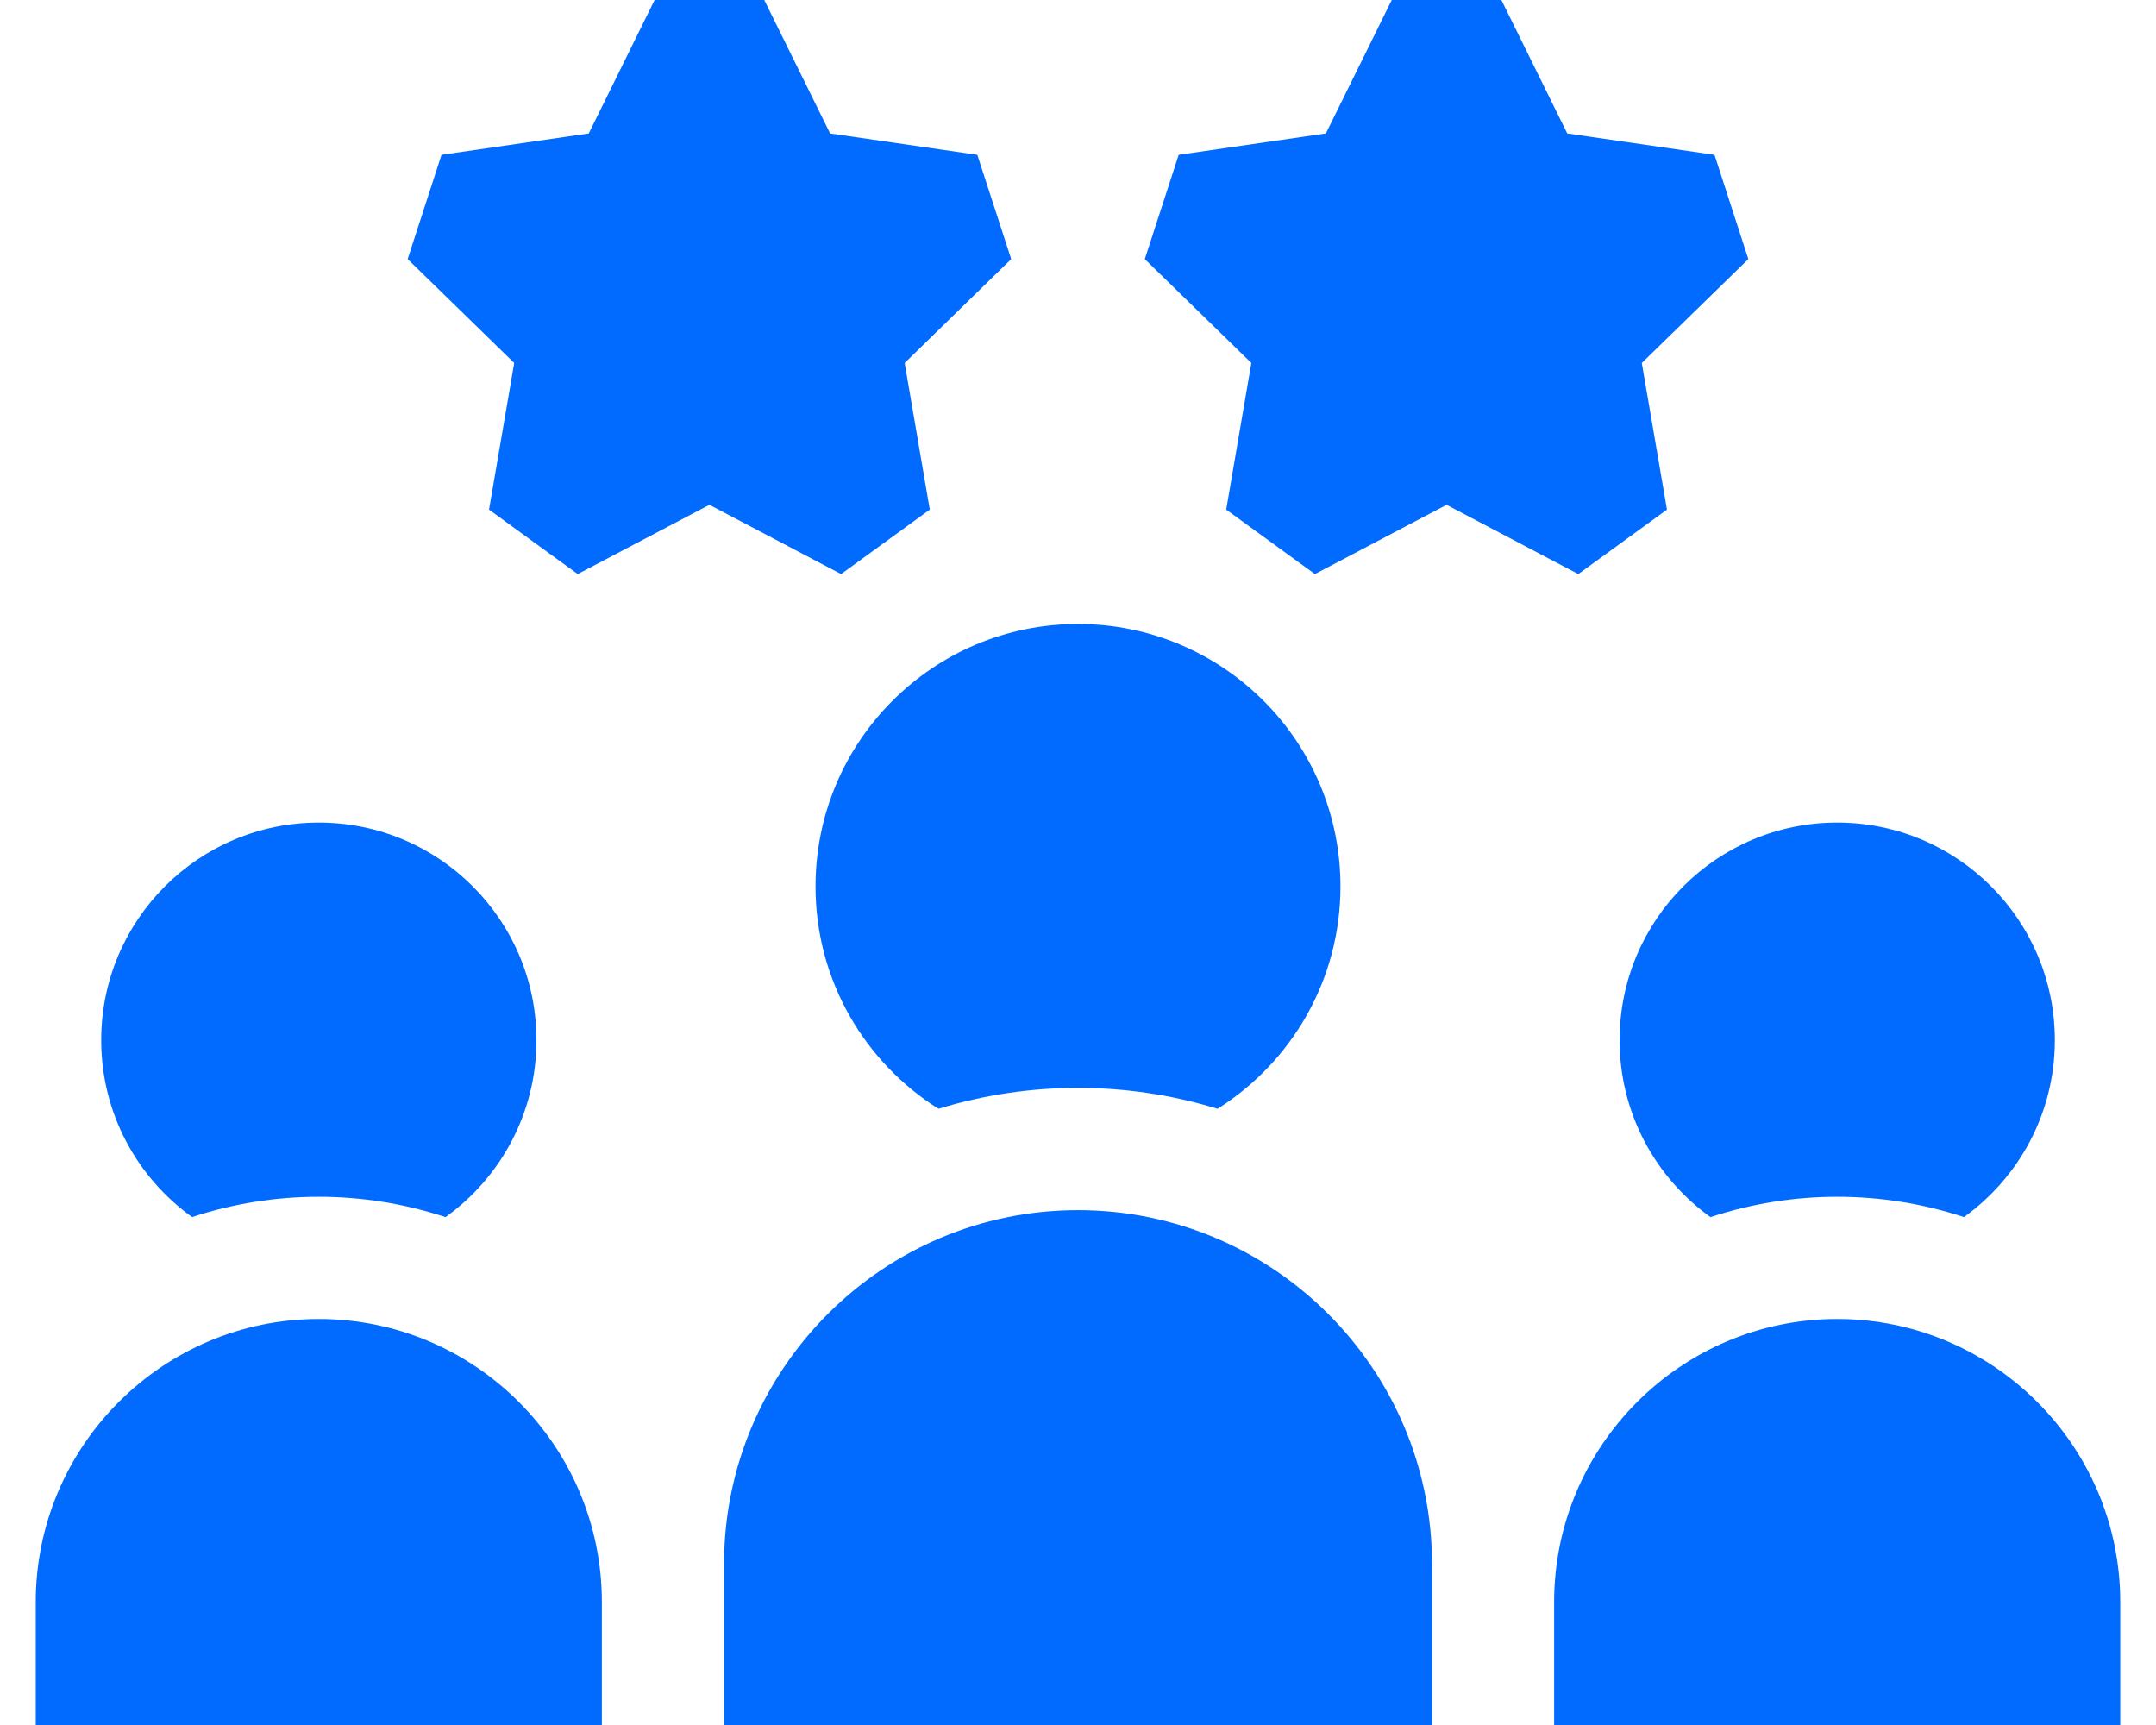
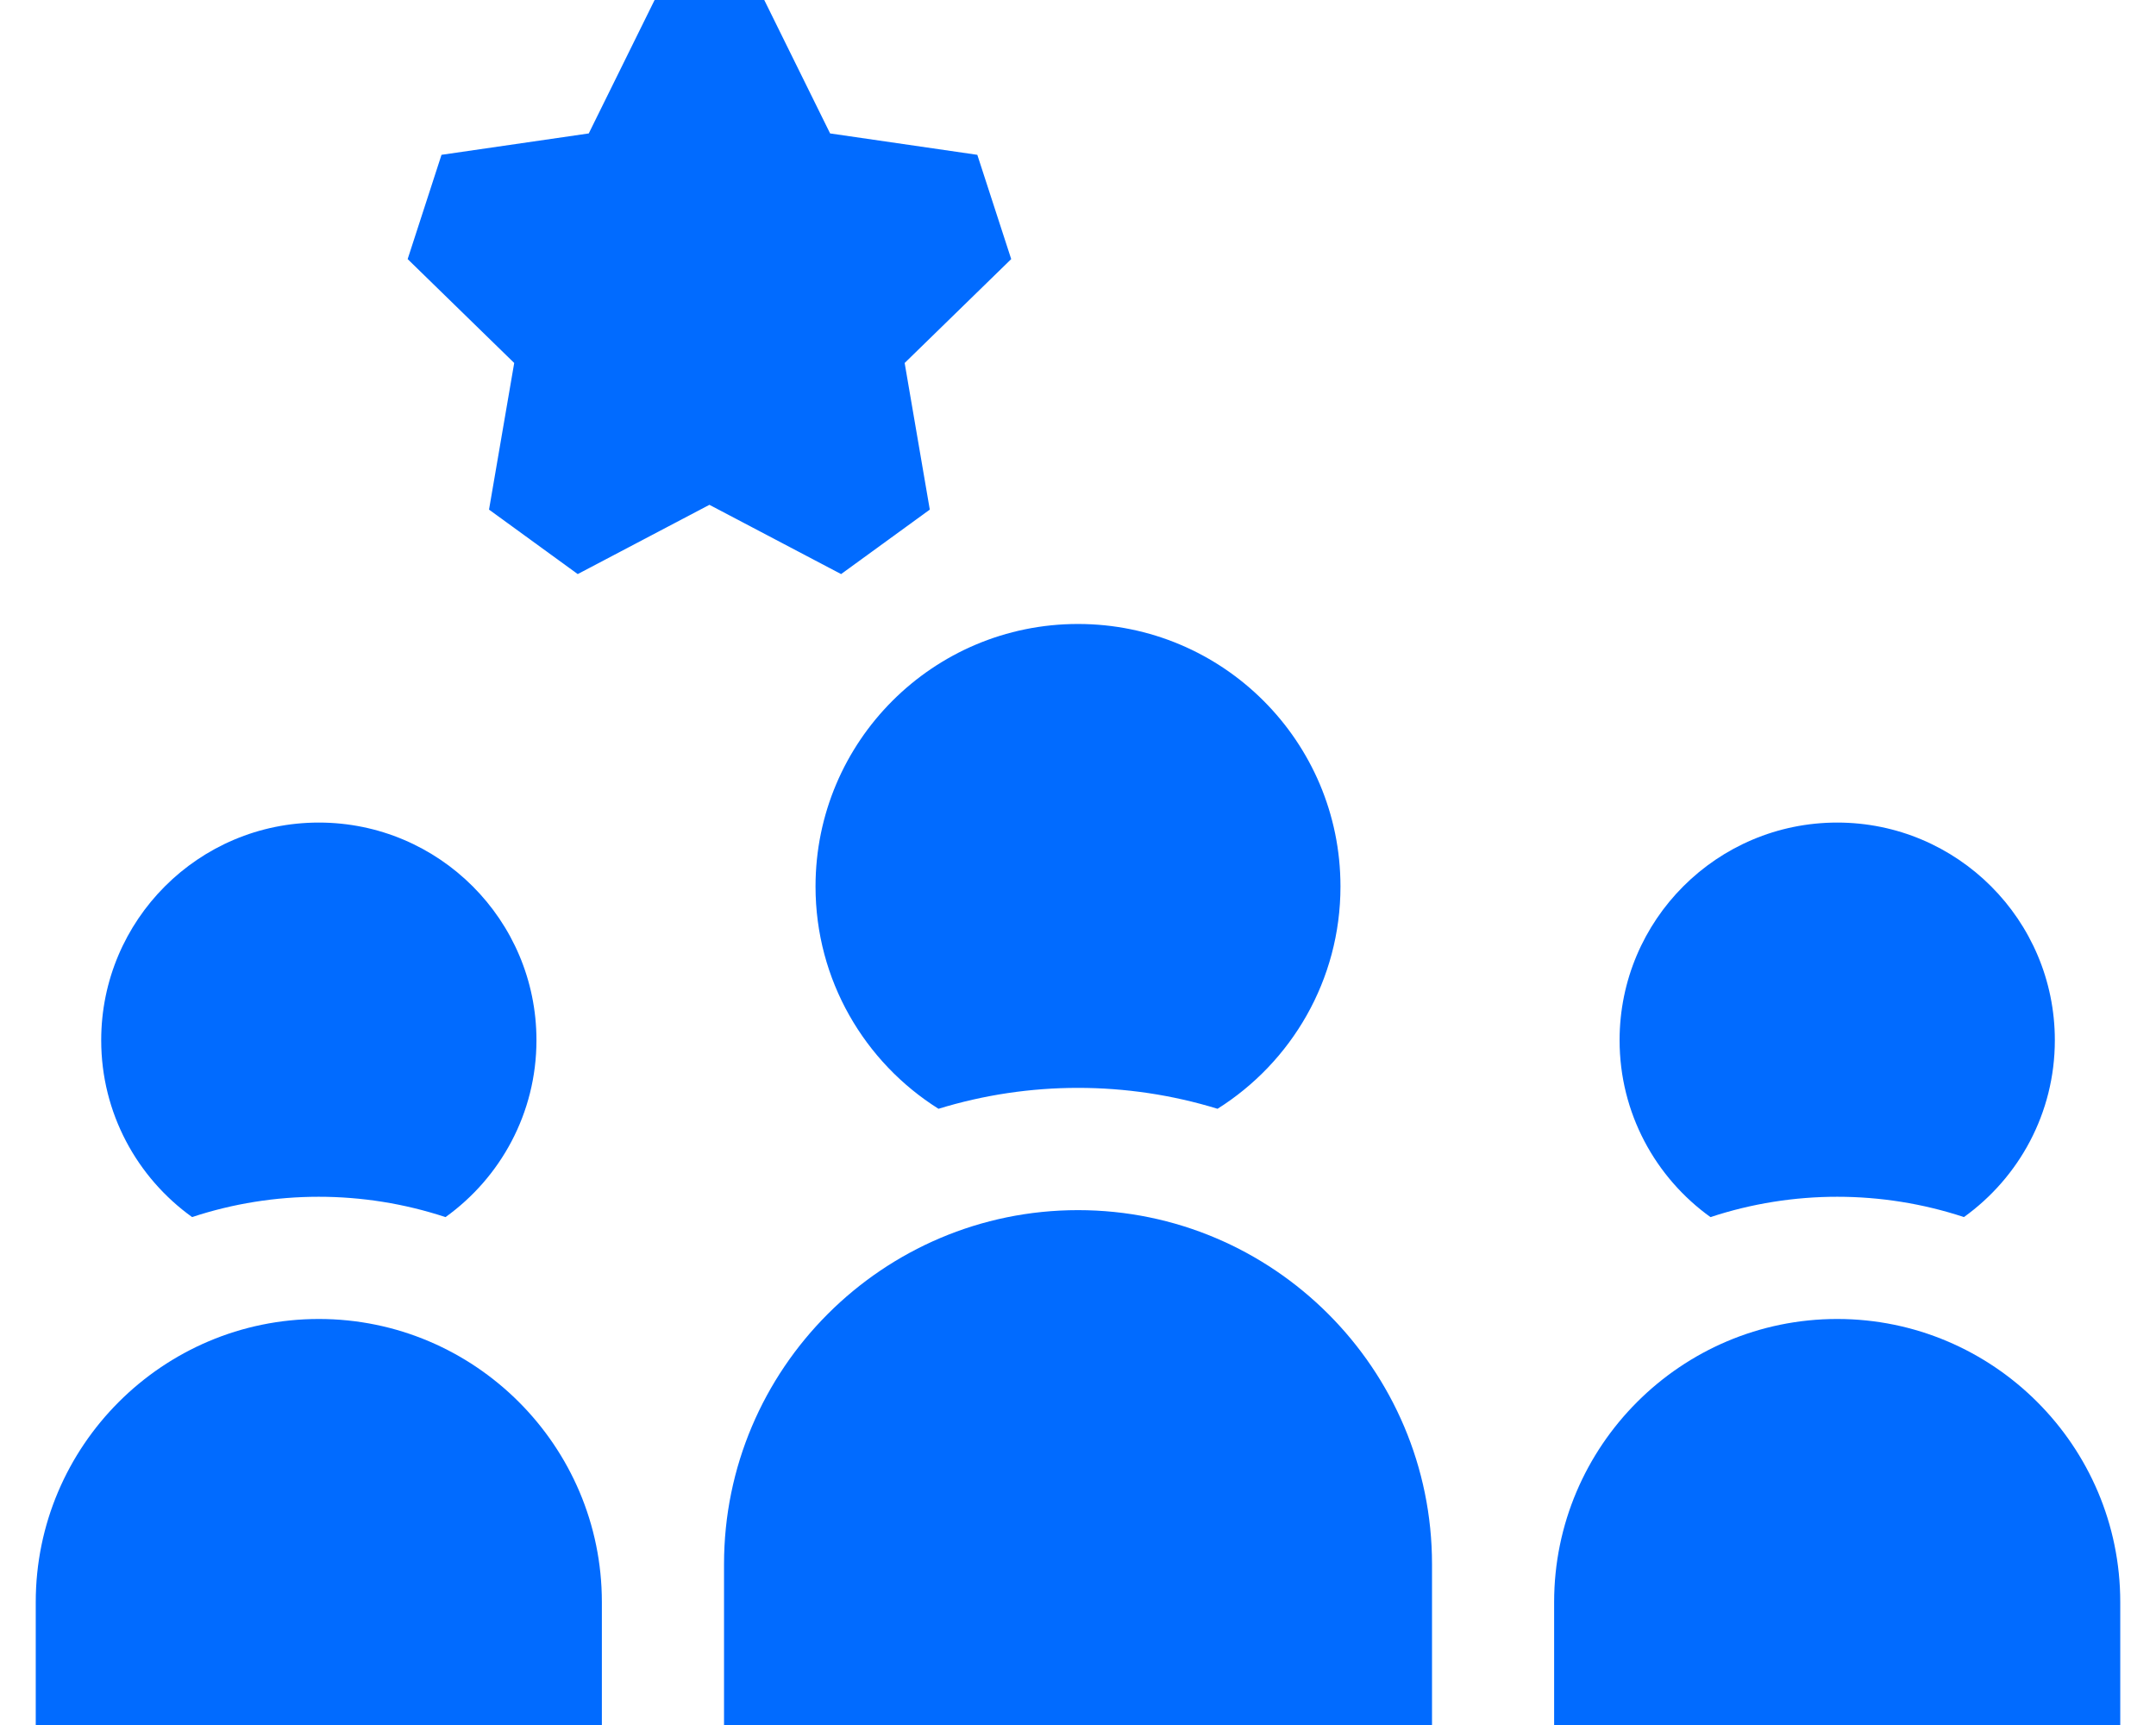
<svg xmlns="http://www.w3.org/2000/svg" width="50" height="40" viewBox="0 0 50 40" fill="none">
  <path d="M7.394 30.585C3.774 30.585 0.829 33.53 0.829 37.149V40H13.958V37.149C13.958 33.53 11.013 30.585 7.394 30.585Z" fill="#016BFF" />
  <path d="M42.607 30.585C38.987 30.585 36.042 33.53 36.042 37.149V40H49.171V37.149C49.171 33.53 46.226 30.585 42.607 30.585Z" fill="#016BFF" />
  <path d="M16.791 40H33.21V36.27C33.21 31.743 29.527 28.061 25 28.061C20.474 28.061 16.791 31.743 16.791 36.27L16.791 40Z" fill="#016BFF" />
  <path d="M39.668 28.223C41.575 27.593 43.644 27.595 45.546 28.222C46.822 27.306 47.654 25.811 47.654 24.121C47.654 21.334 45.394 19.074 42.607 19.074C39.819 19.074 37.56 21.334 37.56 24.121C37.56 25.812 38.392 27.307 39.668 28.223Z" fill="#016BFF" />
  <path d="M21.765 25.711C23.866 25.065 26.13 25.064 28.236 25.711C29.948 24.634 31.087 22.728 31.087 20.556C31.087 17.194 28.362 14.469 25 14.469C21.638 14.469 18.913 17.194 18.913 20.556C18.913 22.728 20.052 24.634 21.765 25.711Z" fill="#016BFF" />
  <path d="M4.455 28.222C6.354 27.595 8.423 27.593 10.332 28.223C11.608 27.307 12.441 25.812 12.441 24.121C12.441 21.334 10.181 19.074 7.394 19.074C4.606 19.074 2.347 21.334 2.347 24.121C2.347 25.811 3.179 27.306 4.455 28.222Z" fill="#016BFF" />
  <path d="M23.451 6.008L22.665 3.59L19.251 3.094L17.724 0H15.181L13.654 3.094L10.239 3.59L9.454 6.008L11.925 8.417L11.341 11.817L13.398 13.312L16.452 11.706L19.506 13.312L21.563 11.817L20.98 8.417L23.451 6.008Z" fill="#016BFF" />
-   <path d="M40.546 6.008L39.761 3.59L36.346 3.094L34.819 0H32.276L30.749 3.094L27.335 3.59L26.549 6.008L29.02 8.417L28.437 11.817L30.494 13.312L33.548 11.706L36.602 13.312L38.659 11.817L38.075 8.417L40.546 6.008Z" fill="#016BFF" />
</svg>